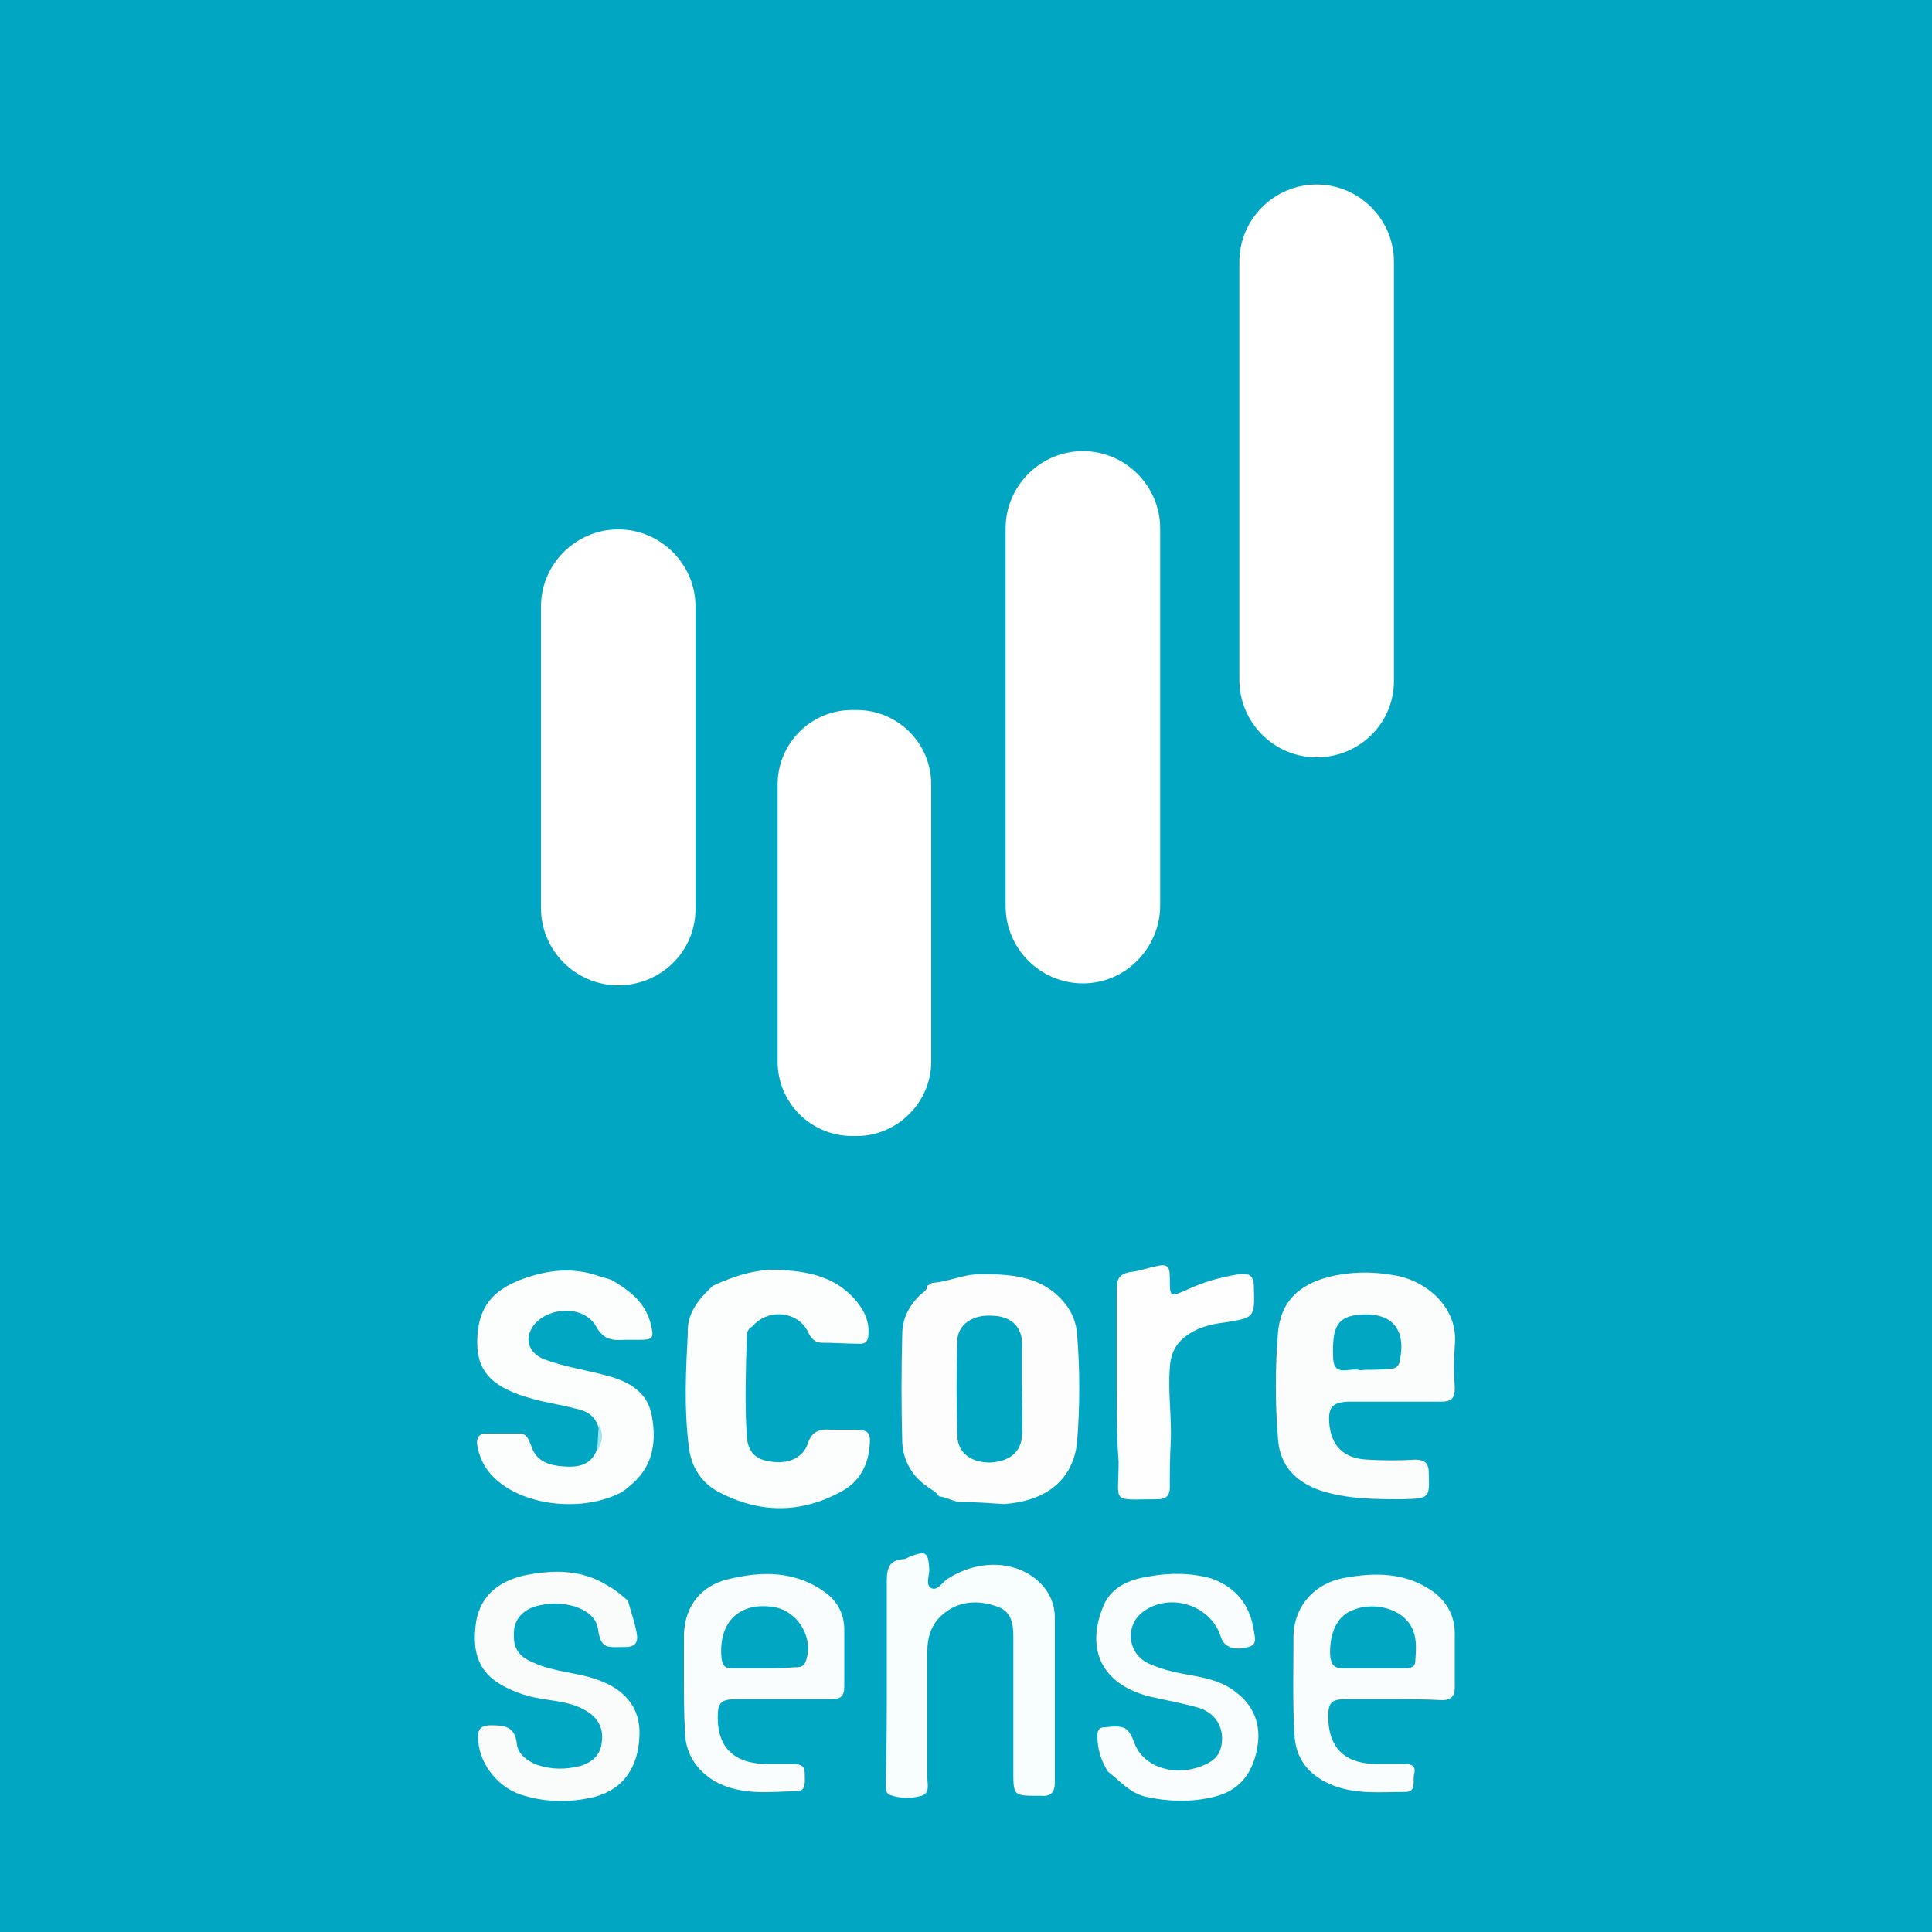
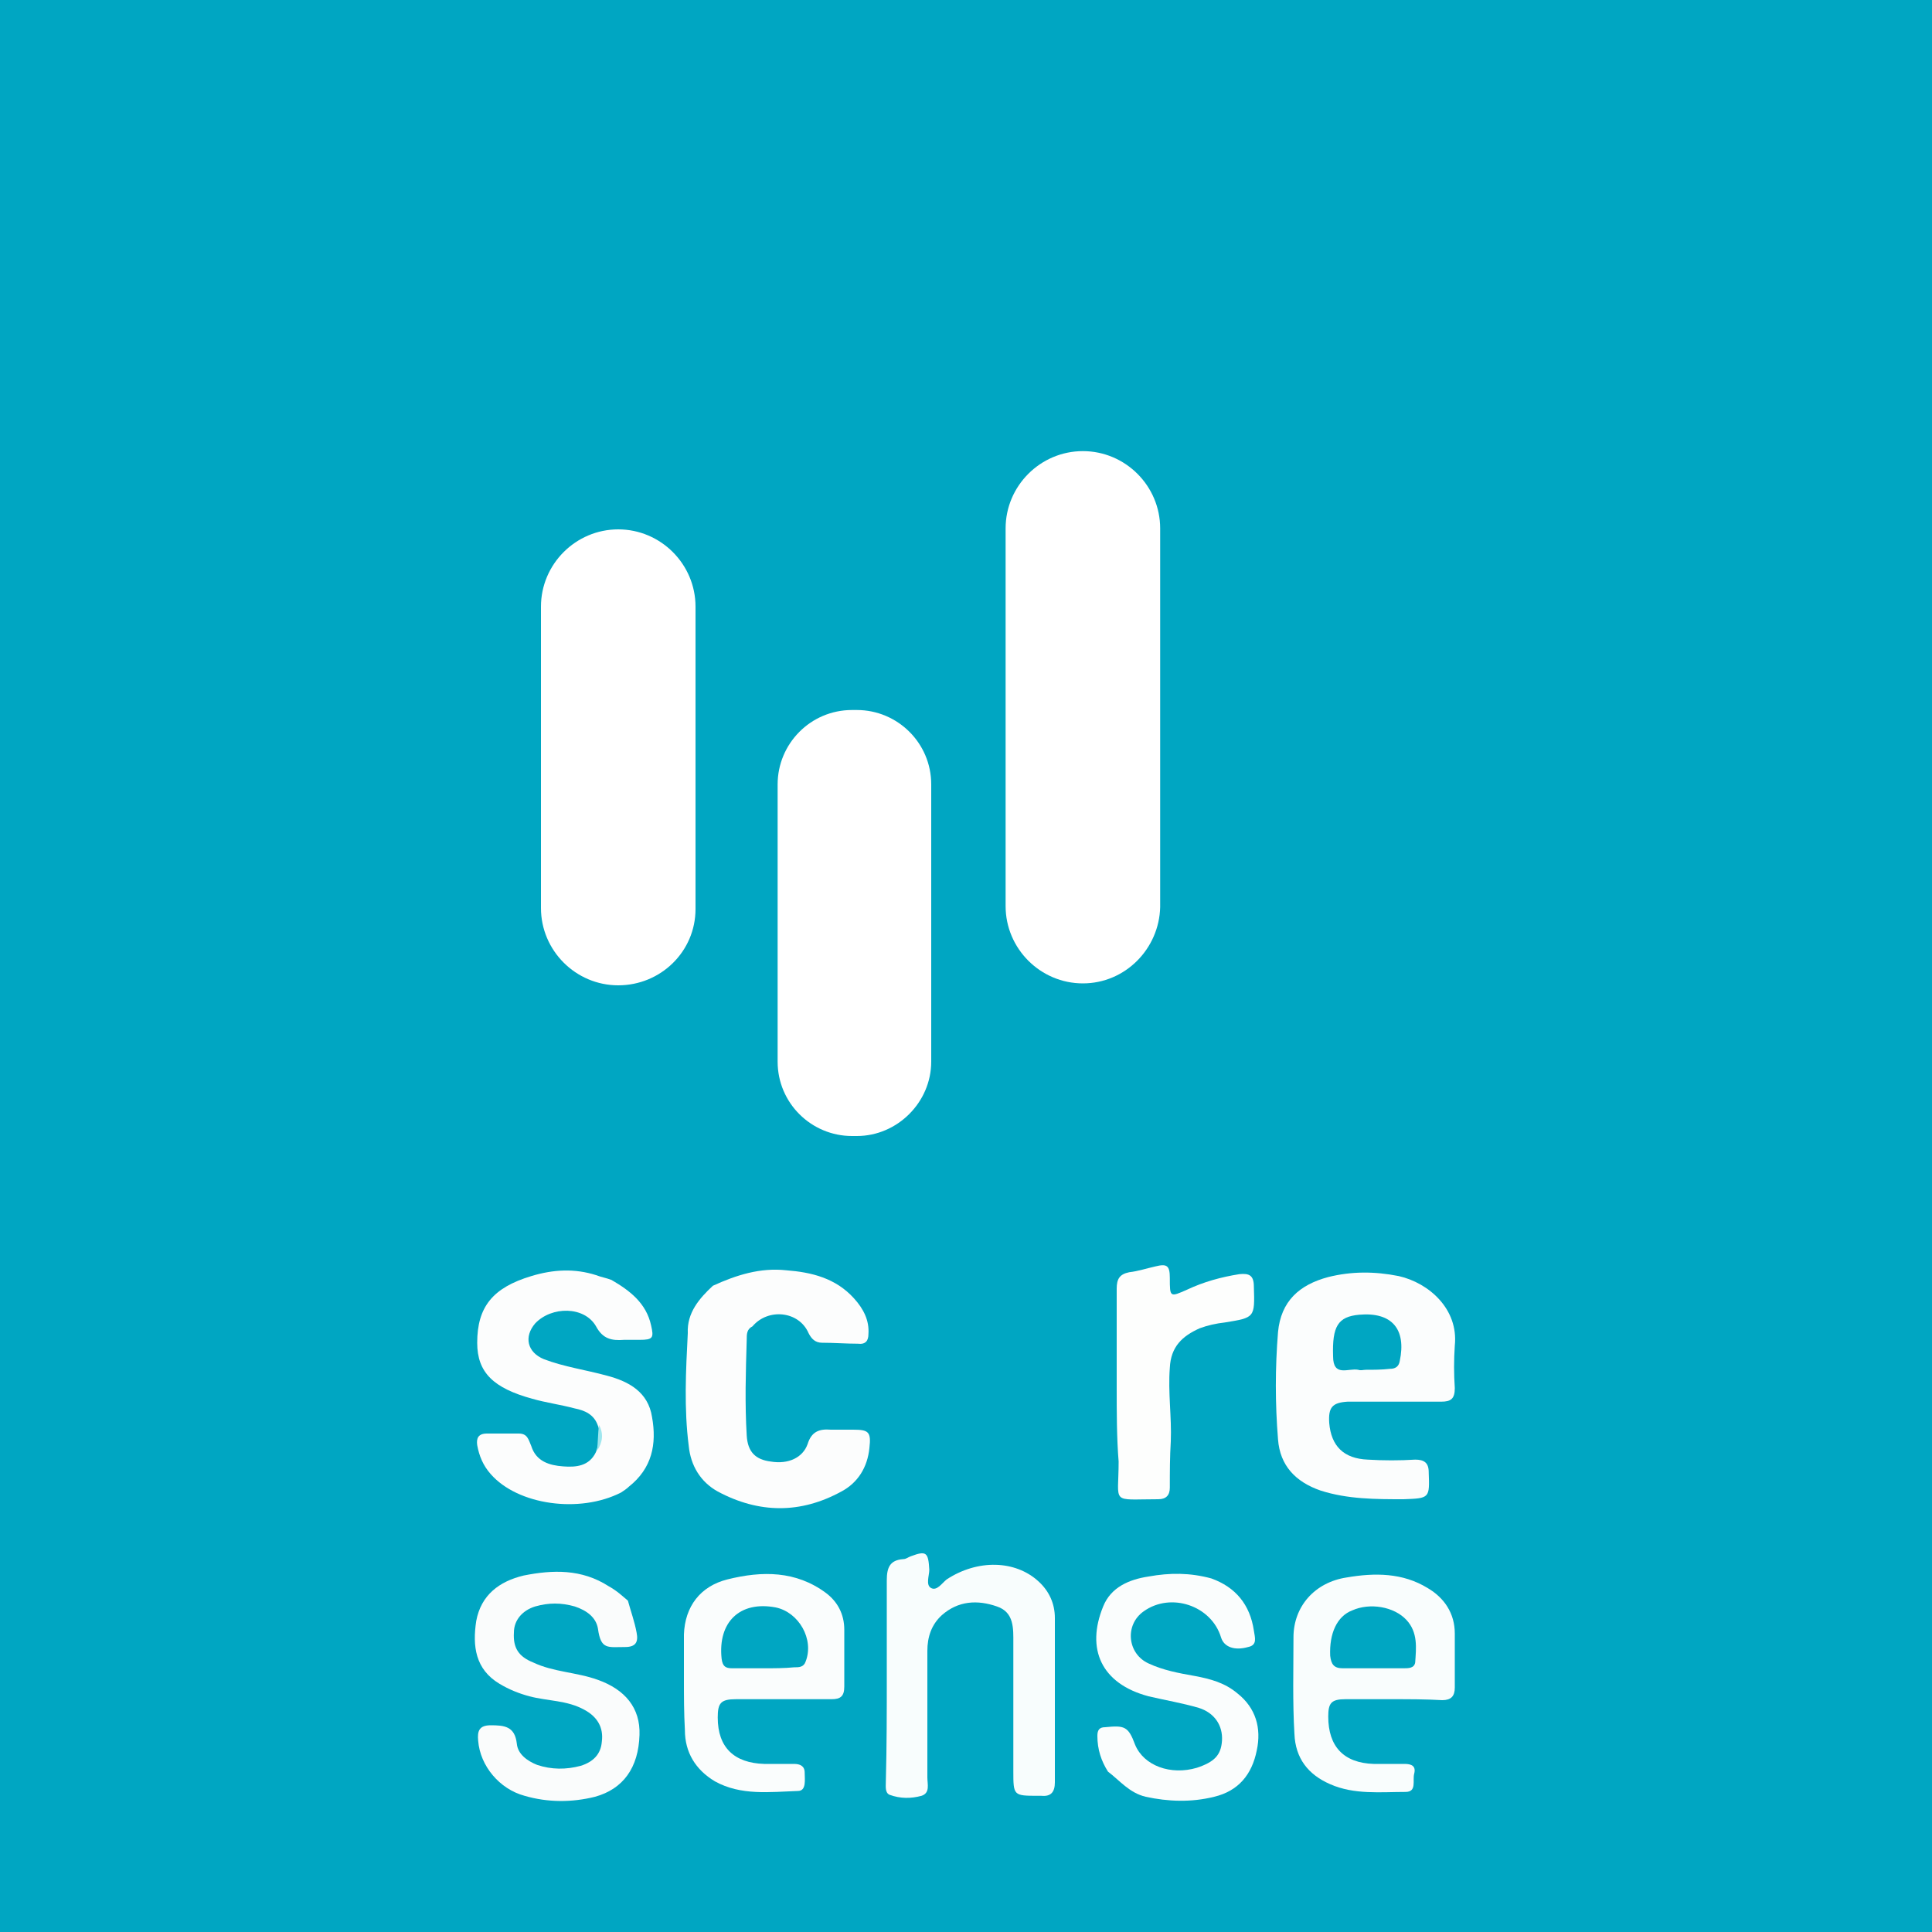
<svg xmlns="http://www.w3.org/2000/svg" version="1.1" id="svg2" x="0px" y="0px" viewBox="0 0 200 200" style="enable-background:new 0 0 200 200;" xml:space="preserve">
  <rect x="0" y="0" width="200" height="200" fill="#333333" stroke="none" />
  <style type="text/css">
	.st0{fill:#2CB3BB;}
	.st1{fill:#26B9C5;}
	.st2{fill:#00A6C2;}
	.st3{fill:#FFFFFF;}
	.st4{fill:#FCFDFD;}
	.st5{fill:#F8FDFD;}
	.st6{fill:#FDFDFD;}
	.st7{fill:#FAFCFC;}
	.st8{fill:#FBFDFD;}
	.st9{fill:#FAFDFD;}
	.st10{fill:#F9FDFD;}
	.st11{fill:#FDFEFD;}
	.st12{fill:#9EE6EE;}
</style>
  <g id="g3270_1_" transform="translate(90.168,54.719)">
    <path id="path3272_1_" class="st0" d="M53.6,136.5c0.4,0.6,0.2,1.3,0.1,1.9c0-0.6-0.1-1.2-0.1-1.7   C53.5,136.6,53.5,136.6,53.6,136.5" />
  </g>
  <g id="g3498_1_" transform="translate(93.229,54.848)">
    <path id="path3500_1_" class="st1" d="M54.6,136.2v2C54.4,137.5,54.2,136.9,54.6,136.2L54.6,136.2" />
  </g>
  <g id="g3502_1_" transform="translate(92.447,53.061)">
    <path id="path3504_1_" class="st1" d="M54.3,140.4h-1.5v-0.1L54.3,140.4C54.3,140.3,54.3,140.4,54.3,140.4" />
  </g>
  <rect class="st2" width="200" height="200" />
  <path class="st3" d="M64,102L64,102c-4.4,0-8-3.6-8-8V62.8c0-4.4,3.6-8,8-8h0c4.4,0,8,3.6,8,8v31.3C72,98.5,68.4,102,64,102z" />
  <path class="st3" d="M88.7,117.6h-0.5c-4.2,0-7.7-3.4-7.7-7.7V81.2c0-4.2,3.4-7.7,7.7-7.7h0.5c4.2,0,7.7,3.4,7.7,7.7v28.7  C96.4,114.1,92.9,117.6,88.7,117.6z" />
  <path class="st3" d="M112.1,101.8L112.1,101.8c-4.4,0-8-3.6-8-8V54.7c0-4.4,3.6-8,8-8h0c4.4,0,8,3.6,8,8v39.2  C120,98.2,116.5,101.8,112.1,101.8z" />
-   <path class="st3" d="M136.3,78.4L136.3,78.4c-4.4,0-8-3.6-8-8V27.1c0-4.4,3.6-8,8-8h0c4.4,0,8,3.6,8,8v43.4  C144.3,74.9,140.7,78.4,136.3,78.4z" />
  <g id="ctRivi_1_">
    <g>
      <path class="st4" d="M73.8,133.1c2.4-1.1,4.9-1.9,7.6-1.6c2.6,0.2,5.1,0.8,7,2.9c1,1.1,1.6,2.3,1.5,3.7c0,0.7-0.3,1.1-1.1,1    c-1.2,0-2.5-0.1-3.7-0.1c-0.7,0-1.1-0.4-1.4-1c-1-2.3-4.2-2.6-5.8-0.7c-0.6,0.3-0.6,0.8-0.6,1.4c-0.1,3.3-0.2,6.6,0,9.9    c0.1,1.7,0.9,2.5,2.5,2.7c1.8,0.3,3.3-0.4,3.8-1.8c0.4-1.3,1.2-1.6,2.4-1.5c0.8,0,1.5,0,2.3,0c1.6,0,1.9,0.2,1.7,1.9    c-0.2,2-1.2,3.6-2.9,4.5c-4.2,2.3-8.5,2.3-12.8,0c-1.8-1-2.8-2.7-3-4.7c-0.5-3.9-0.3-7.8-0.1-11.7    C71.1,135.9,72.4,134.4,73.8,133.1z" />
      <path class="st5" d="M91.8,173.6c0-3.3,0-6.7,0-10c0-1.3,0.3-2.1,1.7-2.2c0.3,0,0.5-0.2,0.8-0.3c1.6-0.6,1.8-0.4,1.9,1.4    c0,0.6-0.4,1.6,0.2,1.9c0.6,0.3,1.1-0.5,1.6-0.9c3.2-2.1,7.1-2,9.5,0.2c1.1,1,1.7,2.3,1.7,3.8c0,5.7,0,11.3,0,17    c0,1-0.4,1.5-1.4,1.4c-0.1,0-0.2,0-0.3,0c-2.6,0-2.6,0-2.6-2.6c0-4.4,0-8.8,0-13.2c0-1.5,0.1-3.2-1.7-3.8c-2-0.7-4-0.6-5.7,0.9    c-1.1,1-1.5,2.3-1.5,3.7c0,4.4,0,8.7,0,13.1c0,0.7,0.3,1.6-0.6,1.9c-1.1,0.3-2.2,0.3-3.3-0.1c-0.5-0.2-0.4-0.9-0.4-1.3    C91.8,180.7,91.8,177.2,91.8,173.6C91.8,173.6,91.8,173.6,91.8,173.6z" />
-       <path class="st6" d="M99.8,155.5c-0.9,0.1-1.7-0.5-2.6-0.6c-0.3-0.5-0.8-0.7-1.2-1c-1.6-1.1-2.5-2.7-2.6-4.6    c-0.1-3.7-0.1-7.5,0-11.2c0-1.6,0.7-2.9,1.8-4c0.3-0.3,0.8-0.5,0.8-1c0.2-0.1,0.3-0.2,0.5-0.3c1.7-0.1,3.2-0.9,5-0.9    c3.3,0,6.5,0.2,8.8,3.1c0.7,0.9,1.1,1.9,1.2,3.1c0.3,3.7,0.3,7.5,0,11.2c-0.4,3.8-3.1,6.1-7.6,6.4    C102.5,155.6,101.1,155.5,99.8,155.5z" />
      <path class="st7" d="M65,165.7c0.3,1.1,0.7,2.2,0.9,3.3c0.2,1-0.1,1.5-1.2,1.5c-1.8,0-2.5,0.3-2.8-1.9c-0.2-1.2-1.2-1.9-2.4-2.3    c-1.4-0.4-2.7-0.4-4.1,0c-1.3,0.4-2.2,1.4-2.2,2.7c-0.1,1.6,0.5,2.5,2,3.1c2.1,1,4.5,1,6.7,1.8c2.8,1,4.4,2.9,4.3,5.7    c-0.1,3.4-1.7,5.6-4.6,6.4c-2.4,0.6-4.9,0.6-7.3-0.1c-2.6-0.7-4.6-3.1-4.8-5.7c-0.1-1,0.1-1.6,1.3-1.6c1.4,0,2.5,0.1,2.7,1.9    c0.1,1.1,1.1,1.8,2.1,2.2c1.5,0.5,3,0.5,4.5,0.1c1.3-0.4,2.1-1.2,2.2-2.5c0.2-1.5-0.5-2.6-1.8-3.3c-1.8-1-3.8-0.9-5.7-1.4    c-1.1-0.3-2.1-0.7-3.1-1.3c-2.5-1.5-2.8-3.9-2.4-6.5c0.5-2.7,2.4-4.1,4.9-4.7c3-0.6,6-0.7,8.8,1.1C63.9,164.7,64.4,165.2,65,165.7    C65,165.7,65,165.7,65,165.7z" />
      <path class="st8" d="M144.4,145.1c-1.6,0-3.3,0-4.9,0c-1.6,0.1-2,0.6-1.9,2.2c0.2,2.4,1.5,3.7,4,3.8c1.6,0.1,3.3,0.1,4.9,0    c0.9,0,1.4,0.3,1.4,1.3c0.1,2.7,0.1,2.7-2.6,2.8c-2.9,0-5.8,0-8.6-0.9c-2.6-0.9-4.2-2.6-4.4-5.3c-0.3-3.7-0.3-7.4,0-11.1    c0.3-3.2,2.2-4.9,5.2-5.7c2.4-0.6,4.8-0.6,7.3-0.1c3.1,0.7,6.2,3.4,5.8,7.2c-0.1,1.5-0.1,2.9,0,4.4c0,1.1-0.4,1.4-1.4,1.4    C147.6,145.1,146,145.1,144.4,145.1C144.4,145.1,144.4,145.1,144.4,145.1z" />
      <path class="st9" d="M70.8,173.9c0-1.6,0-3.1,0-4.7c0.1-2.9,1.7-5,4.5-5.7c3.6-0.9,7.1-0.9,10.2,1.4c1.2,0.9,1.9,2.2,1.9,3.8    c0,2,0,3.9,0,5.9c0,1-0.4,1.3-1.3,1.3c-3.3,0-6.6,0-9.9,0c-1.6,0-1.9,0.4-1.9,1.9c0,3.1,1.7,4.7,4.8,4.8c1,0,2.1,0,3.1,0    c0.6,0,1.1,0.2,1.1,0.9c0,0.7,0.2,1.9-0.7,1.9c-2.9,0.1-5.9,0.5-8.6-1c-2-1.2-3.1-3-3.1-5.3C70.8,177.3,70.8,175.6,70.8,173.9    C70.8,173.9,70.8,173.9,70.8,173.9z" />
      <path class="st10" d="M144.1,175.9c-1.6,0-3.2,0-4.8,0c-1.5,0-1.8,0.4-1.8,1.8c0,3.1,1.6,4.8,4.7,4.9c1.1,0,2.1,0,3.2,0    c0.7,0,1.2,0.2,1,1c-0.2,0.7,0.3,1.9-0.9,1.9c-2.6,0-5.3,0.3-7.8-0.8c-2.3-1-3.6-2.7-3.7-5.2c-0.2-3.3-0.1-6.7-0.1-10    c0-3.2,2.2-5.7,5.5-6.2c2.9-0.5,5.8-0.5,8.4,1.1c1.7,1,2.8,2.6,2.8,4.7c0,1.9,0,3.7,0,5.6c0,0.9-0.4,1.3-1.3,1.3    C147.6,175.9,145.9,175.9,144.1,175.9C144.1,175.9,144.1,175.9,144.1,175.9z" />
      <path class="st11" d="M115.6,143.6c0-3.4,0-6.8,0-10.2c0-1,0.3-1.5,1.3-1.7c0.9-0.1,1.8-0.4,2.7-0.6c1.2-0.3,1.5-0.1,1.5,1.2    c0,2,0,2,1.8,1.2c1.7-0.8,3.5-1.3,5.4-1.6c1-0.1,1.5,0.1,1.5,1.3c0.1,3.2,0.1,3.2-3,3.7c-0.9,0.1-1.8,0.3-2.6,0.6    c-1.8,0.8-3,1.9-3.1,4.1c-0.2,2.5,0.2,5.1,0.1,7.6c-0.1,1.6-0.1,3.2-0.1,4.8c0,0.8-0.4,1.2-1.2,1.2c-5,0-4.1,0.6-4.1-3.9    C115.6,148.8,115.6,146.2,115.6,143.6z" />
      <path class="st9" d="M114.7,183.4c-0.7-1.1-1.1-2.3-1.1-3.7c0-0.6,0.2-0.9,0.8-0.9c2-0.2,2.4-0.1,3.1,1.8c0.9,2.2,3.7,3.2,6.4,2.4    c1.8-0.6,2.5-1.3,2.6-2.8c0.1-1.6-0.8-2.9-2.4-3.4c-1.7-0.5-3.5-0.8-5.2-1.2c-4.9-1.3-6.5-4.9-4.7-9.3c0.8-2,2.7-2.8,4.7-3.1    c2.2-0.4,4.3-0.4,6.5,0.2c2.5,0.9,4,2.7,4.4,5.4c0.1,0.7,0.4,1.5-0.6,1.7c-1.4,0.4-2.5,0-2.8-1c-1-3.3-5.2-4.7-8-2.7    c-2,1.4-1.7,4.4,0.5,5.4c1.5,0.7,3.1,1,4.8,1.3c1.6,0.3,3.1,0.7,4.4,1.8c1.9,1.5,2.5,3.6,2,5.9c-0.5,2.5-1.9,4.2-4.4,4.8    c-2.4,0.6-4.8,0.5-7.1,0C116.9,185.6,115.9,184.3,114.7,183.4z" />
      <path class="st4" d="M61.7,132c0.5,0.2,1.1,0.3,1.6,0.5c1.9,1.1,3.6,2.4,4.1,4.7c0.3,1.3,0.2,1.5-1.2,1.5c-0.5,0-1.1,0-1.6,0    c-1.3,0.1-2.2-0.1-2.9-1.4c-1.2-2.1-4.6-2.1-6.3-0.3c-1.2,1.4-0.8,3,0.9,3.7c2.1,0.8,4.3,1.1,6.5,1.7c2.3,0.6,4.3,1.7,4.7,4.3    c0.5,2.8,0,5.3-2.4,7.2c-0.2,0.2-0.5,0.4-0.8,0.6c-4.3,2.2-10.7,1.3-13.5-1.9c-0.8-0.9-1.2-1.9-1.4-3c-0.1-0.7,0.1-1.2,1-1.2    c1.1,0,2.2,0,3.3,0c0.9,0,1,0.6,1.3,1.3c0.5,1.6,1.9,2,3.3,2.1c1.3,0.1,2.7,0,3.4-1.5c0,0,0,0,0,0c0.3-0.9,0.6-1.7,0.2-2.7    c-0.4-1.2-1.4-1.6-2.4-1.8c-1.5-0.4-3-0.6-4.4-1c-4-1.1-5.7-2.7-5.7-5.8c0-3.7,1.6-5.7,5.6-6.9C57.3,131.4,59.5,131.3,61.7,132z" />
      <path class="st12" d="M62,147.5c0.5,0.9,0.4,1.8-0.2,2.7C61.9,149.3,61.9,148.4,62,147.5z" />
      <path class="st2" d="M105.8,143.5c0,1.7,0.1,3.4,0,5.1c-0.1,1.8-1.4,2.7-3.3,2.8c-1.9,0-3.3-0.9-3.4-2.7c-0.1-3.3-0.1-6.7,0-10    c0.1-1.6,1.6-2.6,3.5-2.5c1.9,0,3.1,1,3.2,2.7C105.8,140.4,105.8,141.9,105.8,143.5C105.8,143.5,105.8,143.5,105.8,143.5z" />
      <path class="st2" d="M141.4,141.8c-0.3,0-0.5,0.1-0.8,0c-1-0.2-2.6,0.8-2.6-1.4c-0.1-3.1,0.5-4.1,2.7-4.3c3.4-0.3,4.9,1.5,4.2,4.8    c-0.1,0.6-0.5,0.8-1,0.8C143,141.8,142.2,141.8,141.4,141.8C141.4,141.8,141.4,141.8,141.4,141.8z" />
      <path class="st2" d="M79,172.7c-1.1,0-2.1,0-3.2,0c-0.7,0-1-0.2-1.1-1c-0.4-3.8,1.9-6,5.6-5.3c2.4,0.5,4,3.3,3.1,5.6    c-0.2,0.6-0.7,0.6-1.2,0.6C81.2,172.7,80.1,172.7,79,172.7C79,172.7,79,172.7,79,172.7z" />
      <path class="st2" d="M142.1,172.7c-1,0-2,0-3.1,0c-0.9,0-1.2-0.4-1.3-1.3c-0.1-2.3,0.7-4.1,2.3-4.7c1.8-0.8,4.3-0.4,5.6,1    c1.2,1.3,1,2.9,0.9,4.4c-0.1,0.6-0.7,0.6-1.2,0.6C144.2,172.7,143.2,172.7,142.1,172.7C142.1,172.7,142.1,172.7,142.1,172.7z" />
    </g>
  </g>
</svg>